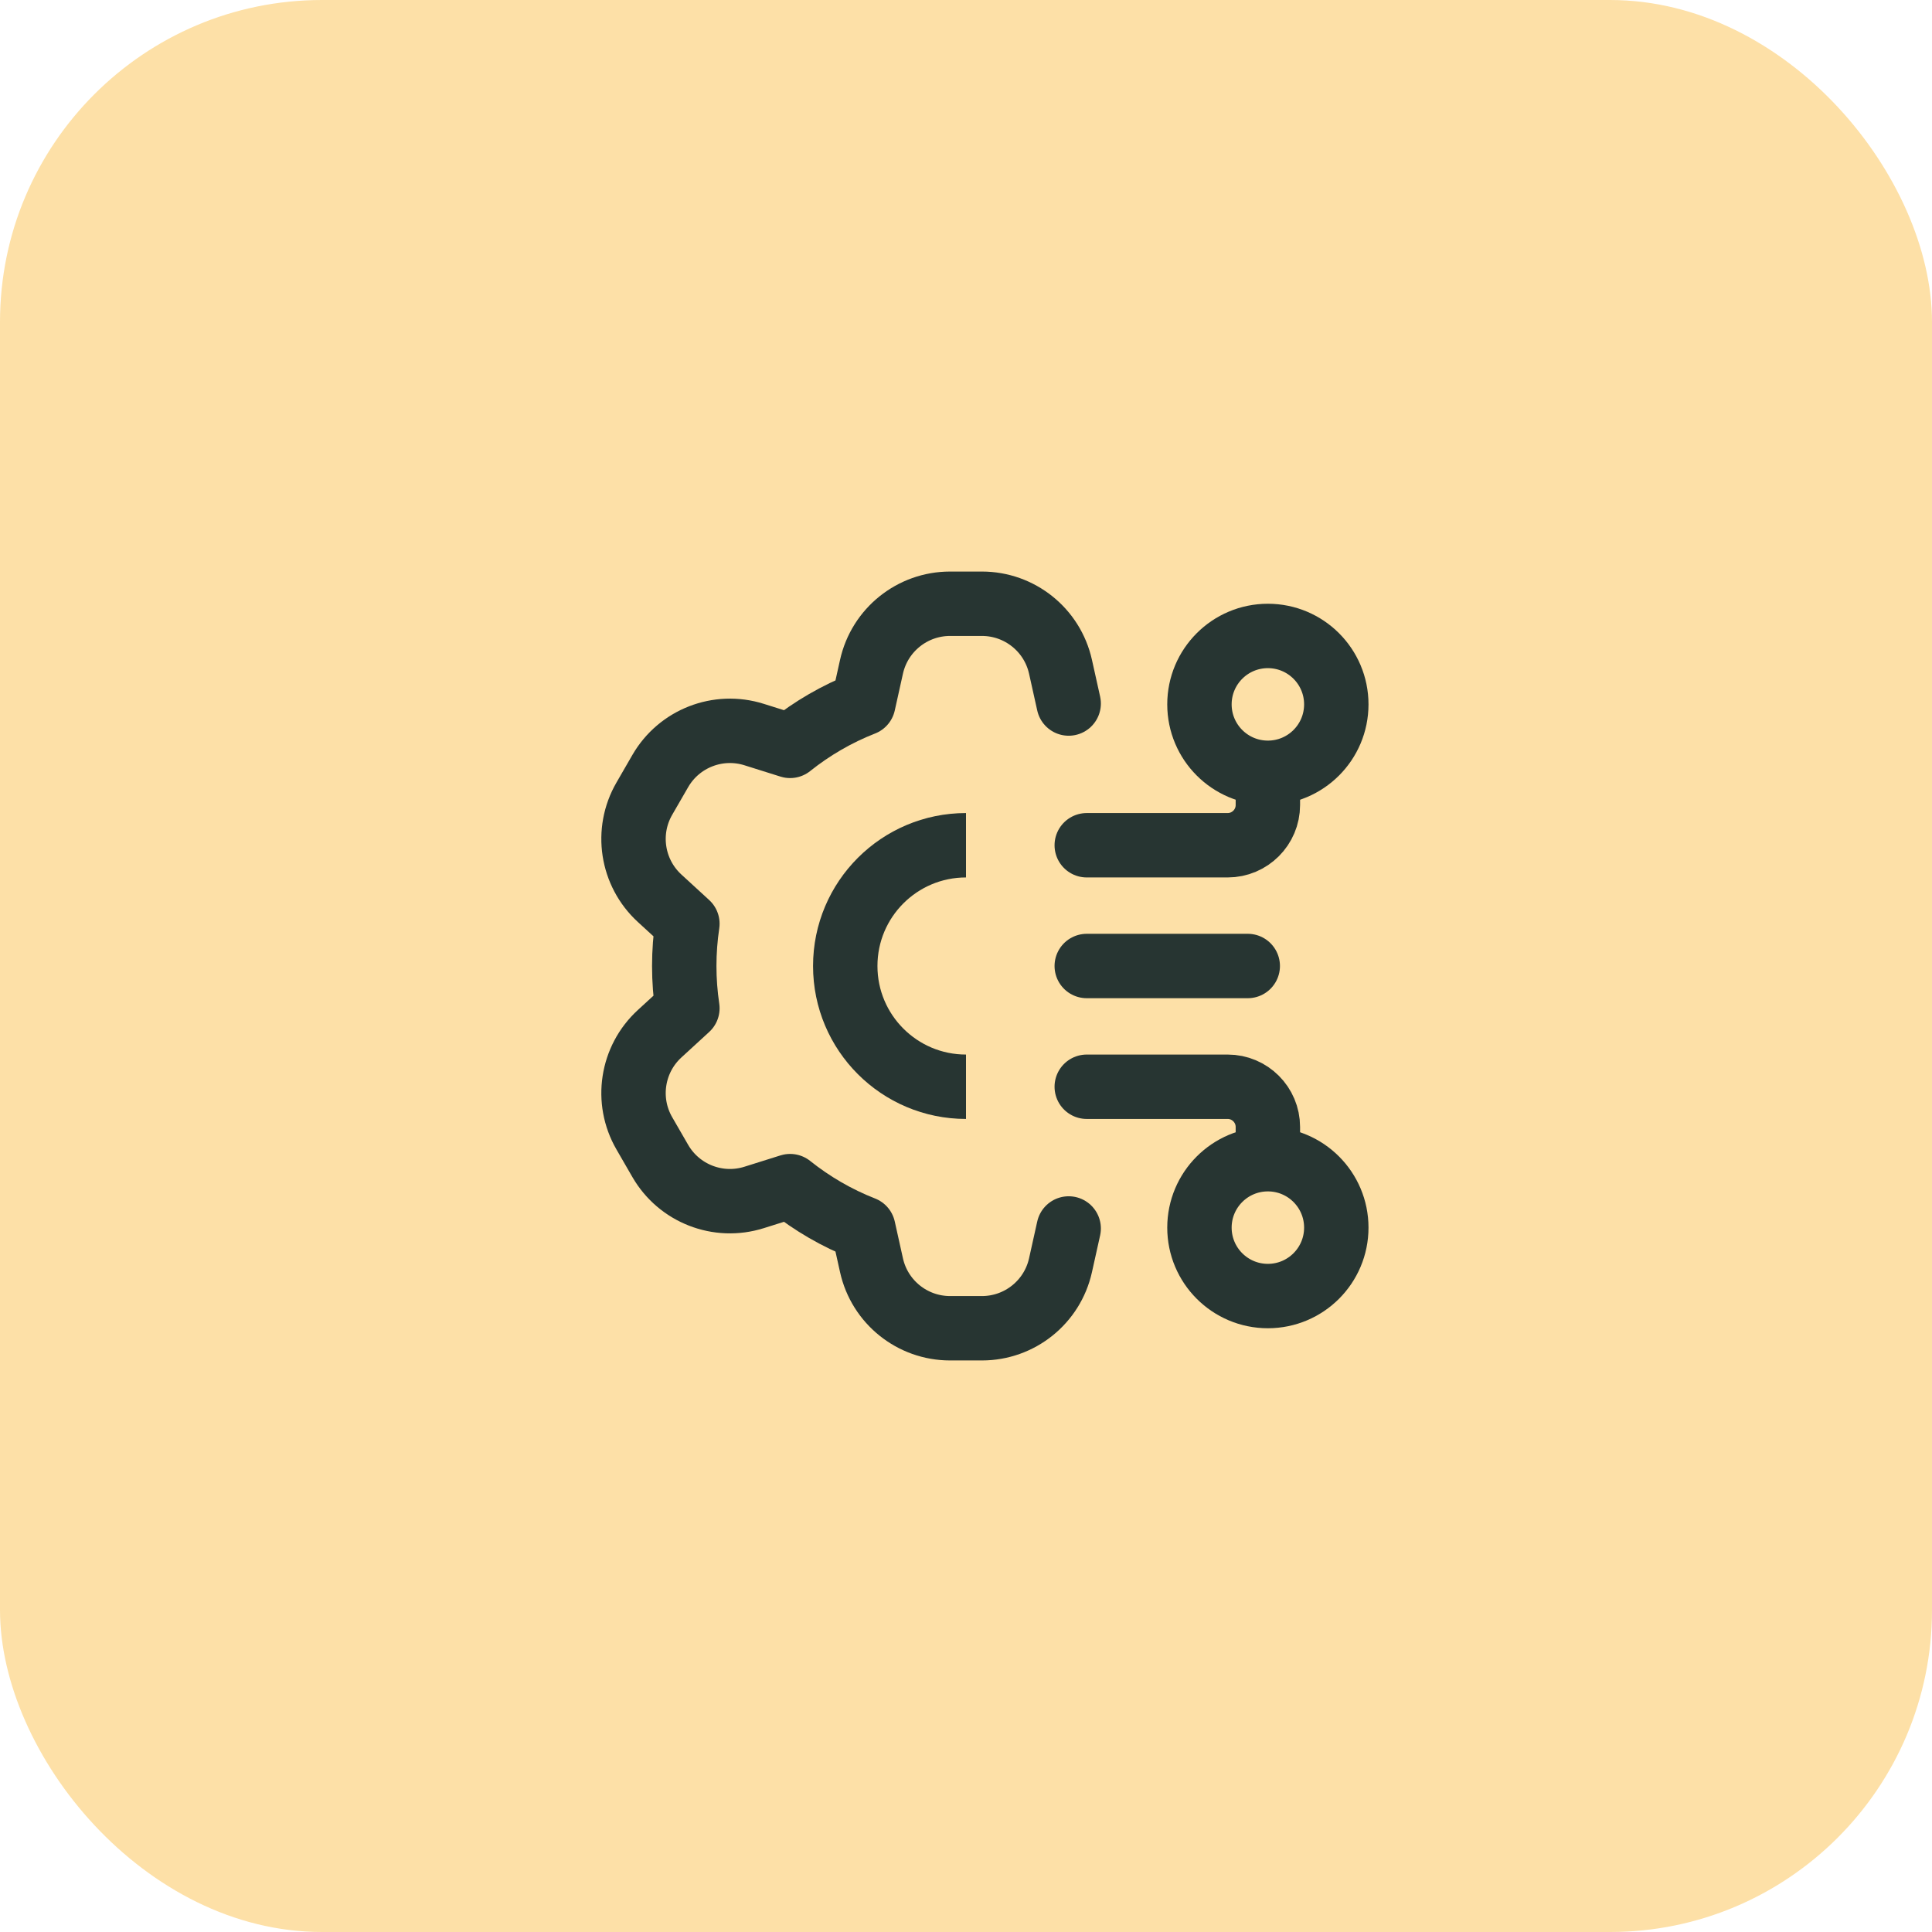
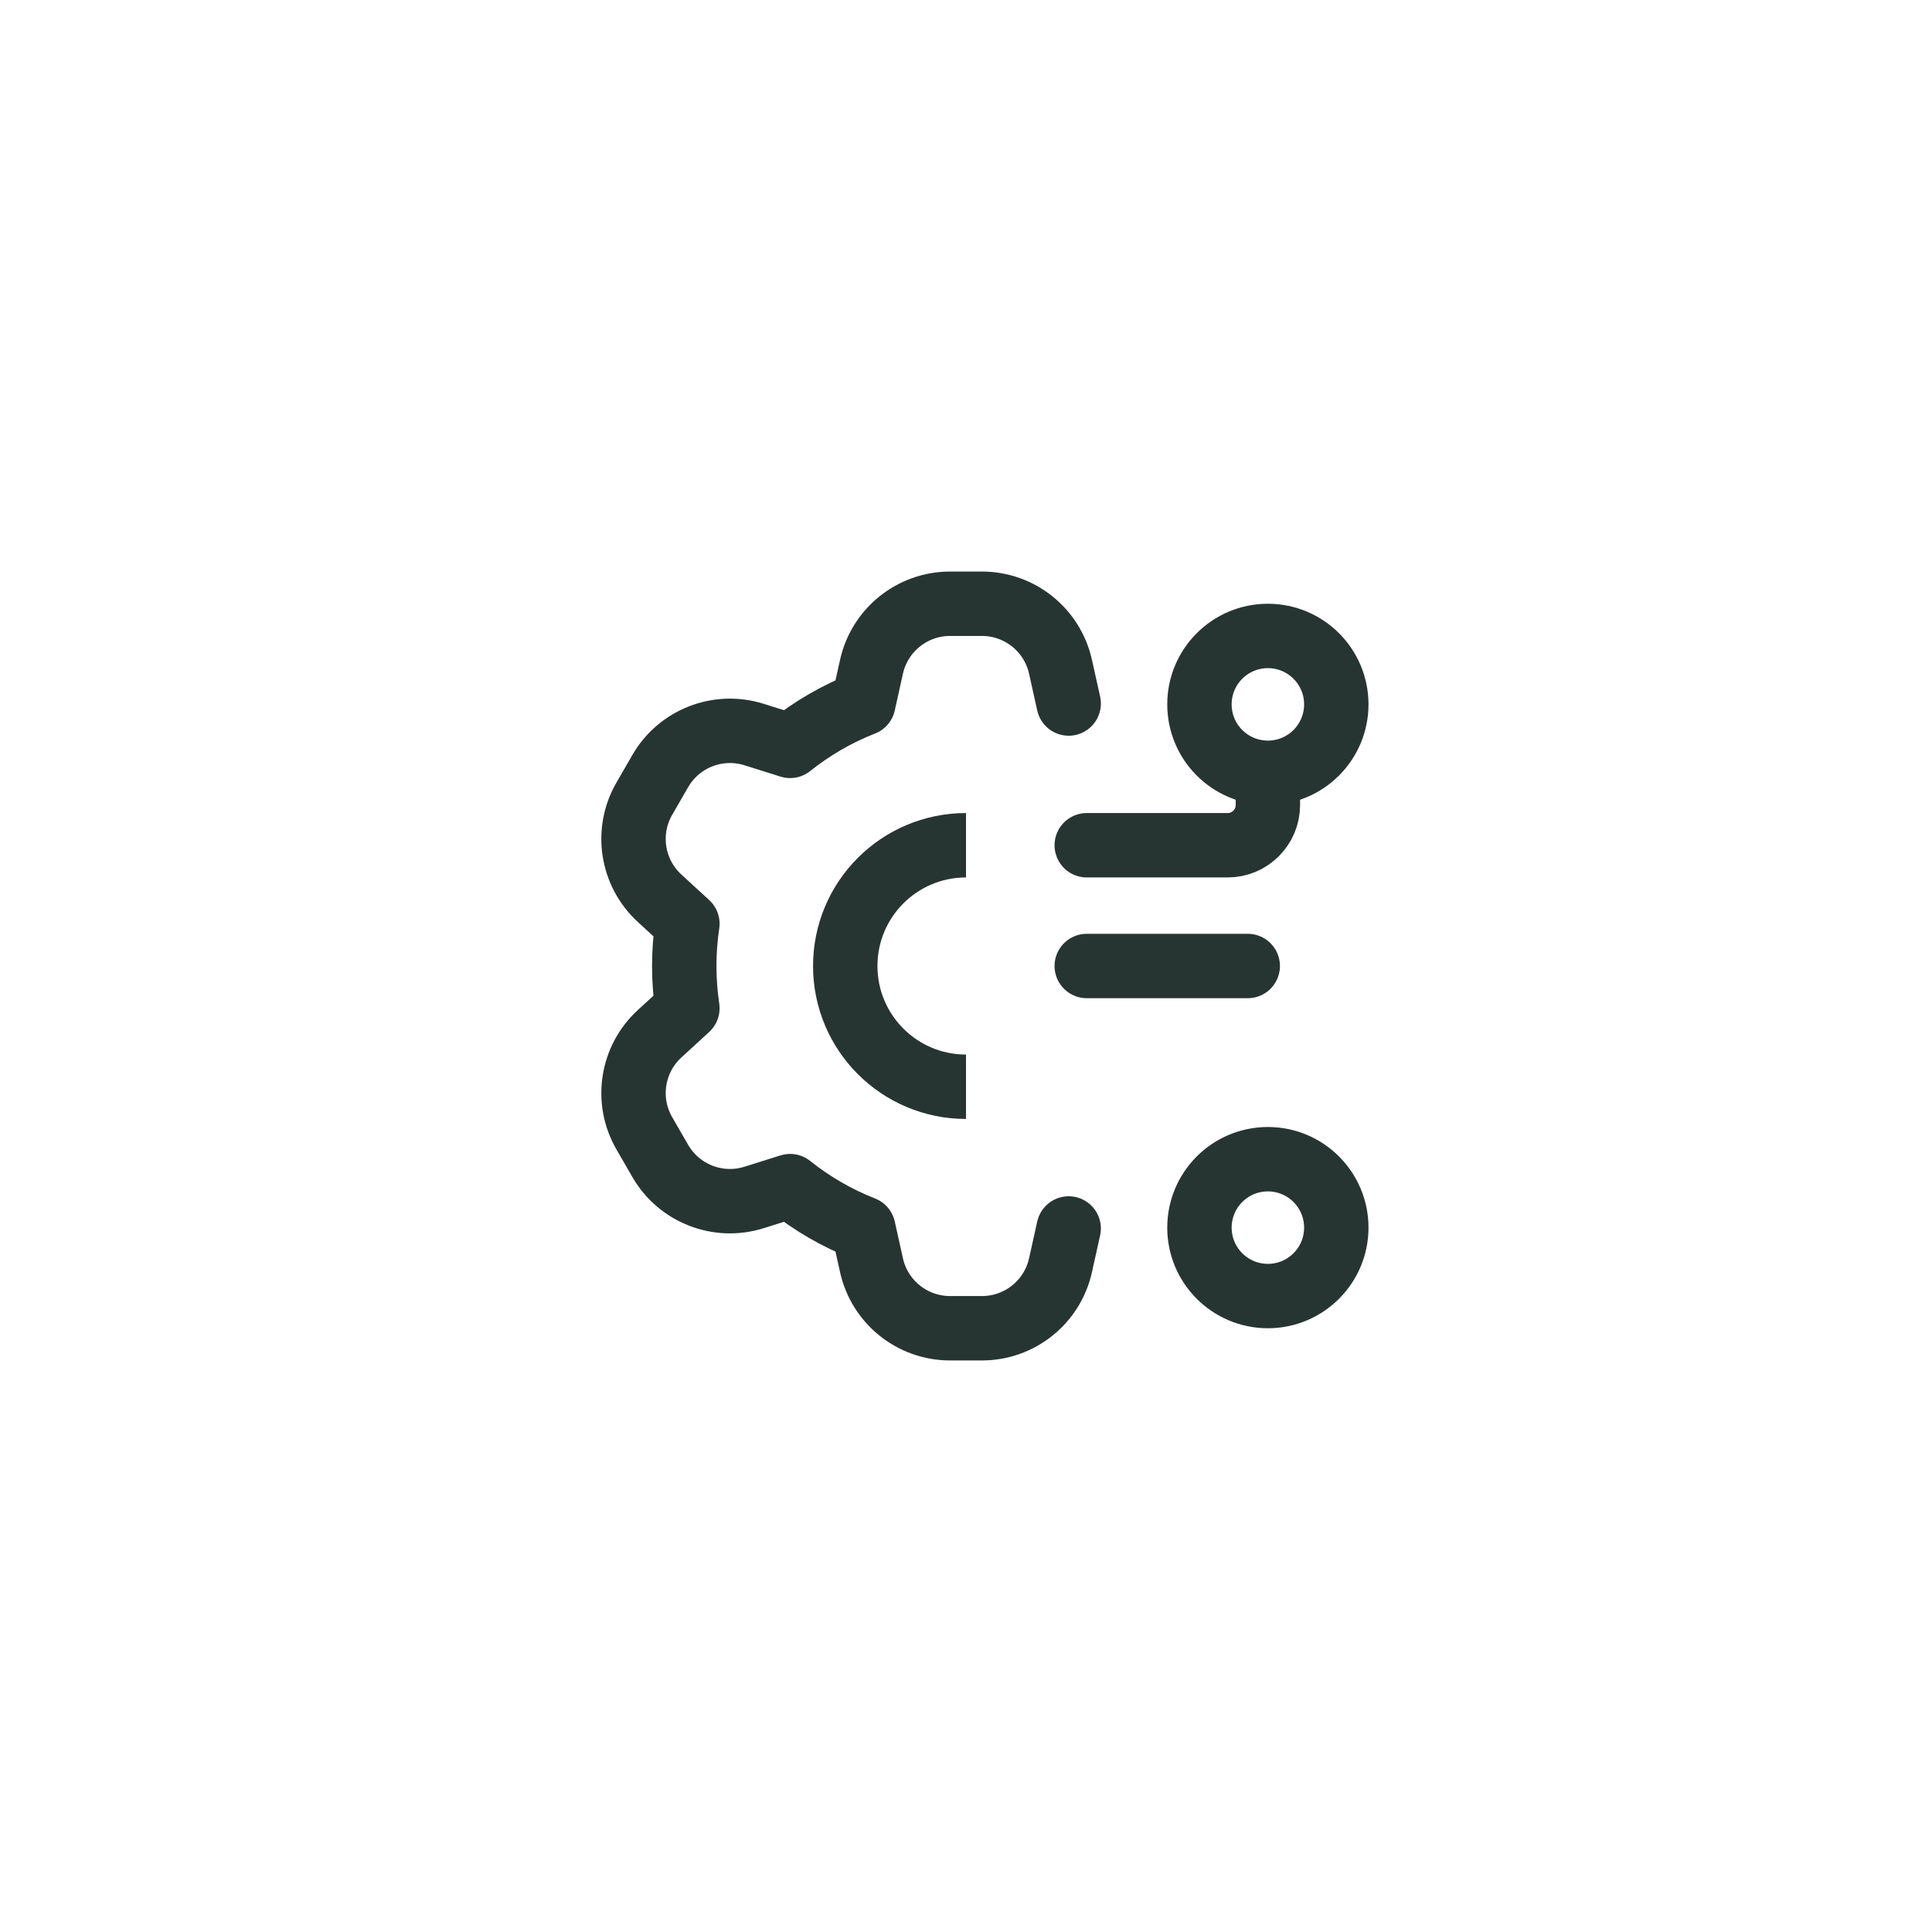
<svg xmlns="http://www.w3.org/2000/svg" width="48" height="48" viewBox="0 0 48 48" fill="none">
-   <rect width="48" height="48" rx="8" fill="#FDE0A7" />
  <path d="M26.551 17.479L26.348 16.566C26.145 15.651 25.333 15 24.396 15H23.604C22.667 15 21.855 15.651 21.652 16.566L21.449 17.479C20.788 17.738 20.176 18.095 19.63 18.531L18.736 18.25C17.842 17.968 16.872 18.346 16.404 19.157L16.008 19.843C15.539 20.654 15.697 21.683 16.388 22.317L17.078 22.95C17.027 23.292 17 23.643 17 24C17 24.357 17.027 24.708 17.078 25.05L16.388 25.683C15.697 26.317 15.539 27.346 16.008 28.157L16.404 28.843C16.872 29.654 17.842 30.032 18.736 29.75L19.63 29.469C20.176 29.905 20.788 30.262 21.449 30.521L21.652 31.434C21.855 32.349 22.667 33 23.604 33H24.396C25.333 33 26.145 32.349 26.348 31.434L26.551 30.521" stroke="#273532" stroke-width="1.6" stroke-linecap="round" stroke-linejoin="round" />
  <path d="M27 24H31" stroke="#273532" stroke-width="1.6" stroke-linecap="round" />
-   <path d="M27 27H30.5C31.052 27 31.5 27.448 31.5 28V28.5" stroke="#273532" stroke-width="1.6" stroke-linecap="round" />
  <circle cx="31.5" cy="30.5" r="1.7" stroke="#273532" stroke-width="1.6" />
  <path d="M27 21H30.5C31.052 21 31.5 20.552 31.5 20V19.5" stroke="#273532" stroke-width="1.6" stroke-linecap="round" />
  <circle cx="2.5" cy="2.5" r="1.7" transform="matrix(1 0 0 -1 29 20)" stroke="#273532" stroke-width="1.6" />
  <path d="M24 27C22.343 27 21 25.657 21 24C21 22.343 22.343 21 24 21" stroke="#273532" stroke-width="1.6" />
</svg>